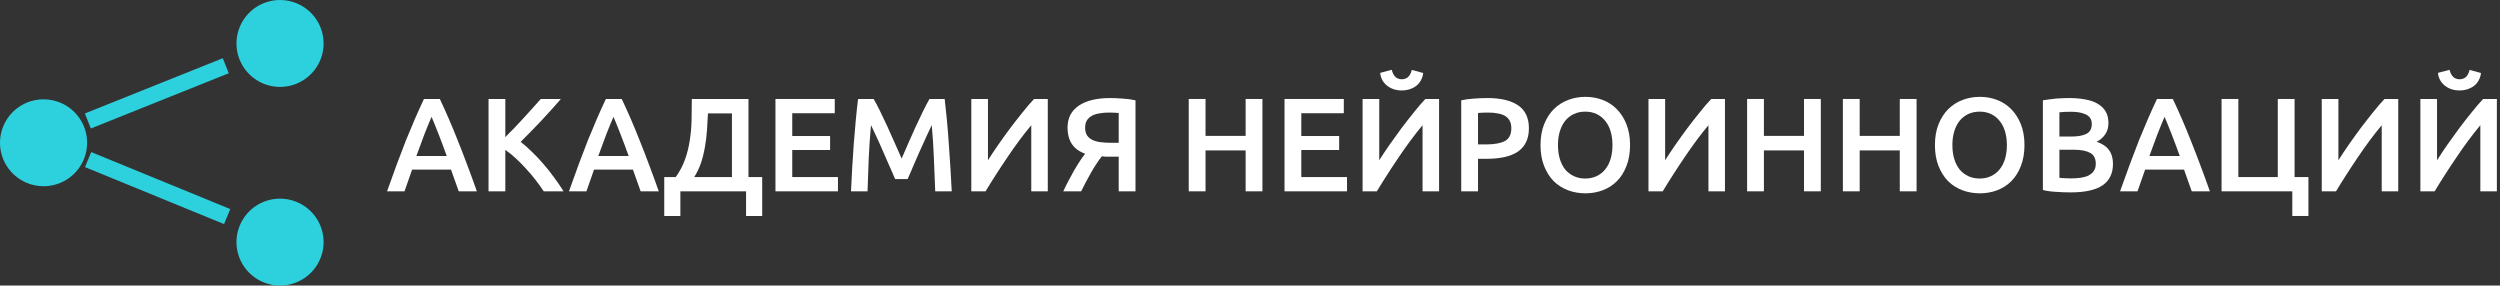
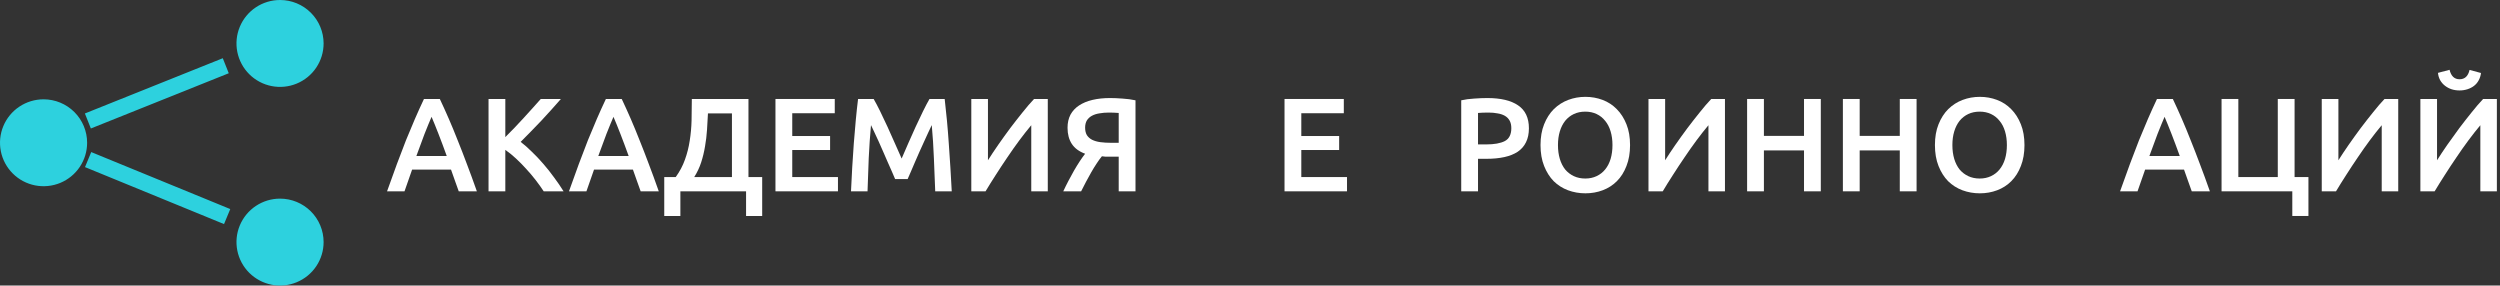
<svg xmlns="http://www.w3.org/2000/svg" width="394" height="45" viewBox="0 0 394 45" fill="none">
  <rect x="0" y="0" width="394" height="45" fill="#333333" stroke="none" />
  <path d="M51 6.848C51 8.202 50.597 9.526 49.843 10.652C49.089 11.778 48.016 12.656 46.762 13.174C45.507 13.693 44.127 13.828 42.795 13.564C41.464 13.3 40.24 12.648 39.28 11.69C38.32 10.732 37.666 9.512 37.401 8.184C37.136 6.855 37.272 5.479 37.792 4.227C38.311 2.976 39.191 1.907 40.32 1.154C41.449 0.402 42.777 0 44.135 0C45.955 0 47.702 0.721 48.989 2.006C50.277 3.29 51 5.032 51 6.848ZM44.135 31.304C42.777 31.304 41.449 31.706 40.32 32.458C39.191 33.211 38.311 34.28 37.792 35.532C37.272 36.783 37.136 38.16 37.401 39.488C37.666 40.816 38.32 42.037 39.28 42.994C40.24 43.952 41.464 44.604 42.795 44.868C44.127 45.133 45.507 44.997 46.762 44.479C48.016 43.96 49.089 43.083 49.843 41.957C50.597 40.831 51 39.507 51 38.152C51 36.336 50.277 34.594 48.989 33.31C47.702 32.026 45.955 31.304 44.135 31.304ZM6.865 15.652C5.508 15.652 4.18 16.054 3.051 16.806C1.922 17.559 1.042 18.628 0.523 19.88C0.003 21.131 -0.133 22.508 0.132 23.836C0.397 25.164 1.051 26.384 2.011 27.342C2.971 28.3 4.194 28.952 5.526 29.216C6.858 29.48 8.238 29.345 9.493 28.827C10.747 28.308 11.819 27.431 12.574 26.304C13.328 25.178 13.731 23.854 13.731 22.5C13.731 20.684 13.008 18.942 11.72 17.658C10.432 16.374 8.686 15.652 6.865 15.652ZM36.288 32.948L14.378 23.967L13.397 26.335L35.308 35.315L36.288 32.948ZM35.111 9.176L13.378 17.883L14.319 20.25L36.053 11.543L35.111 9.176Z" fill="#2DD1DE" />
  <path d="M72.298 30.152C72.102 29.578 71.899 29.011 71.689 28.451C71.479 27.891 71.276 27.317 71.08 26.729H64.948C64.752 27.317 64.549 27.898 64.339 28.472C64.143 29.032 63.947 29.592 63.751 30.152H61C61.546 28.598 62.064 27.163 62.554 25.847C63.044 24.531 63.52 23.285 63.982 22.109C64.458 20.933 64.927 19.813 65.389 18.749C65.851 17.685 66.327 16.635 66.817 15.599H69.316C69.806 16.635 70.282 17.685 70.744 18.749C71.206 19.813 71.668 20.933 72.13 22.109C72.606 23.285 73.089 24.531 73.579 25.847C74.083 27.163 74.608 28.598 75.154 30.152H72.298ZM68.014 18.413C67.692 19.155 67.321 20.058 66.901 21.122C66.495 22.186 66.068 23.341 65.62 24.587H70.408C69.96 23.341 69.526 22.179 69.106 21.101C68.686 20.023 68.322 19.127 68.014 18.413Z" fill="white" />
  <path d="M85.688 30.152C85.323 29.592 84.903 29.004 84.427 28.388C83.951 27.772 83.448 27.177 82.915 26.603C82.397 26.029 81.859 25.483 81.299 24.965C80.739 24.447 80.186 23.999 79.639 23.621V30.152H76.993V15.599H79.639V21.605C80.102 21.143 80.585 20.653 81.088 20.135C81.593 19.603 82.09 19.071 82.579 18.539C83.084 17.993 83.559 17.468 84.007 16.964C84.456 16.46 84.862 16.005 85.225 15.599H88.397C87.934 16.131 87.445 16.684 86.927 17.258C86.409 17.832 85.876 18.413 85.331 19.001C84.784 19.575 84.231 20.149 83.671 20.723C83.126 21.297 82.587 21.843 82.055 22.361C82.642 22.809 83.237 23.334 83.84 23.936C84.456 24.524 85.058 25.161 85.645 25.847C86.234 26.519 86.793 27.226 87.326 27.968C87.871 28.696 88.368 29.424 88.817 30.152H85.688Z" fill="white" />
  <path d="M100.968 30.152C100.772 29.578 100.569 29.011 100.359 28.451C100.149 27.891 99.946 27.317 99.75 26.729H93.618C93.422 27.317 93.219 27.898 93.009 28.472C92.813 29.032 92.617 29.592 92.421 30.152H89.67C90.216 28.598 90.734 27.163 91.224 25.847C91.714 24.531 92.19 23.285 92.652 22.109C93.128 20.933 93.597 19.813 94.059 18.749C94.521 17.685 94.997 16.635 95.487 15.599H97.986C98.476 16.635 98.952 17.685 99.414 18.749C99.876 19.813 100.338 20.933 100.8 22.109C101.276 23.285 101.759 24.531 102.249 25.847C102.753 27.163 103.278 28.598 103.824 30.152H100.968ZM96.684 18.413C96.362 19.155 95.991 20.058 95.571 21.122C95.165 22.186 94.738 23.341 94.29 24.587H99.078C98.63 23.341 98.196 22.179 97.776 21.101C97.356 20.023 96.992 19.127 96.684 18.413Z" fill="white" />
  <path d="M104.686 27.905H106.492C107.122 27.037 107.605 26.127 107.941 25.175C108.291 24.209 108.543 23.215 108.697 22.193C108.865 21.157 108.963 20.093 108.991 19.001C109.019 17.895 109.033 16.761 109.033 15.599H117.958V27.905H120.121V34.037H117.58V30.152H107.227V34.037H104.686V27.905ZM111.574 17.867C111.532 18.707 111.483 19.568 111.427 20.45C111.371 21.332 111.266 22.207 111.112 23.075C110.972 23.929 110.769 24.769 110.503 25.595C110.237 26.407 109.873 27.177 109.411 27.905H115.354V17.867H111.574Z" fill="white" />
  <path d="M122.213 30.152V15.599H131.558V17.846H124.859V21.437H130.823V23.642H124.859V27.905H132.062V30.152H122.213Z" fill="white" />
  <path d="M137.689 15.599C137.997 16.131 138.34 16.782 138.718 17.552C139.096 18.322 139.481 19.134 139.873 19.988C140.265 20.828 140.65 21.689 141.028 22.571C141.42 23.439 141.777 24.244 142.099 24.986C142.421 24.244 142.771 23.439 143.149 22.571C143.527 21.689 143.912 20.828 144.304 19.988C144.696 19.134 145.081 18.322 145.459 17.552C145.837 16.782 146.18 16.131 146.488 15.599H148.882C149.008 16.663 149.127 17.797 149.239 19.001C149.351 20.191 149.449 21.416 149.533 22.676C149.631 23.922 149.715 25.182 149.785 26.456C149.869 27.716 149.939 28.948 149.995 30.152H147.391C147.335 28.458 147.265 26.715 147.181 24.923C147.111 23.131 146.999 21.395 146.845 19.715C146.691 20.037 146.509 20.422 146.299 20.87C146.089 21.318 145.865 21.808 145.627 22.34C145.389 22.858 145.144 23.397 144.892 23.957C144.654 24.517 144.416 25.063 144.178 25.595C143.954 26.113 143.744 26.603 143.548 27.065C143.352 27.513 143.184 27.898 143.044 28.22H141.07C140.93 27.898 140.762 27.506 140.566 27.044C140.37 26.582 140.153 26.092 139.915 25.574C139.691 25.042 139.453 24.496 139.201 23.936C138.963 23.376 138.725 22.837 138.487 22.319C138.249 21.801 138.025 21.318 137.815 20.87C137.605 20.408 137.423 20.023 137.269 19.715C137.115 21.395 136.996 23.131 136.912 24.923C136.842 26.715 136.779 28.458 136.723 30.152H134.119C134.175 28.948 134.238 27.702 134.308 26.414C134.392 25.126 134.476 23.852 134.56 22.592C134.658 21.318 134.763 20.086 134.875 18.896C134.987 17.706 135.106 16.607 135.232 15.599H137.689Z" fill="white" />
  <path d="M153.077 30.152V15.599H155.702V25.259C156.178 24.503 156.717 23.691 157.319 22.823C157.935 21.941 158.565 21.066 159.209 20.198C159.867 19.33 160.518 18.497 161.162 17.699C161.806 16.887 162.408 16.187 162.968 15.599H165.131V30.152H162.527V19.736C161.939 20.436 161.316 21.227 160.658 22.109C160.014 22.977 159.377 23.88 158.747 24.818C158.117 25.742 157.508 26.666 156.92 27.59C156.332 28.5 155.8 29.354 155.324 30.152H153.077Z" fill="white" />
  <path d="M174.943 15.452C175.517 15.452 176.168 15.48 176.896 15.536C177.624 15.578 178.31 15.669 178.954 15.809V30.152H176.308V24.692H174.775C174.593 24.692 174.404 24.692 174.208 24.692C174.012 24.678 173.83 24.657 173.662 24.629C173.382 24.965 173.102 25.35 172.822 25.784C172.542 26.204 172.262 26.659 171.982 27.149C171.716 27.625 171.443 28.122 171.163 28.64C170.897 29.144 170.638 29.648 170.386 30.152H167.572C167.824 29.606 168.097 29.053 168.391 28.493C168.685 27.933 168.979 27.394 169.273 26.876C169.581 26.344 169.882 25.854 170.176 25.406C170.484 24.944 170.764 24.552 171.016 24.23C170.064 23.88 169.364 23.362 168.916 22.676C168.468 21.99 168.244 21.143 168.244 20.135C168.244 19.351 168.398 18.665 168.706 18.077C169.028 17.489 169.476 17.006 170.05 16.628C170.638 16.236 171.345 15.942 172.171 15.746C172.997 15.55 173.921 15.452 174.943 15.452ZM174.754 17.741C174.222 17.741 173.725 17.783 173.263 17.867C172.815 17.937 172.423 18.063 172.087 18.245C171.751 18.427 171.485 18.672 171.289 18.98C171.107 19.288 171.016 19.666 171.016 20.114C171.016 20.59 171.107 20.982 171.289 21.29C171.485 21.598 171.758 21.843 172.108 22.025C172.472 22.207 172.906 22.333 173.41 22.403C173.928 22.473 174.509 22.508 175.153 22.508H176.308V17.804C175.818 17.762 175.3 17.741 174.754 17.741Z" fill="white" />
-   <path d="M196.313 15.599H198.959V30.152H196.313V23.705H189.992V30.152H187.346V15.599H189.992V21.416H196.313V15.599Z" fill="white" />
  <path d="M202.44 30.152V15.599H211.785V17.846H205.086V21.437H211.05V23.642H205.086V27.905H212.289V30.152H202.44Z" fill="white" />
-   <path d="M214.744 30.152V15.599H217.369V25.259C217.845 24.503 218.384 23.691 218.986 22.823C219.602 21.941 220.232 21.066 220.876 20.198C221.534 19.33 222.185 18.497 222.829 17.699C223.473 16.887 224.075 16.187 224.635 15.599H226.798V30.152H224.194V19.736C223.606 20.436 222.983 21.227 222.325 22.109C221.681 22.977 221.044 23.88 220.414 24.818C219.784 25.742 219.175 26.666 218.587 27.59C217.999 28.5 217.467 29.354 216.991 30.152H214.744ZM220.918 14.255C220.47 14.255 220.05 14.192 219.658 14.066C219.28 13.94 218.937 13.758 218.629 13.52C218.321 13.282 218.069 12.995 217.873 12.659C217.677 12.309 217.558 11.917 217.516 11.483L219.343 11C219.581 11.994 220.106 12.491 220.918 12.491C221.744 12.491 222.269 12.001 222.493 11.021L224.299 11.504C224.243 11.938 224.117 12.33 223.921 12.68C223.739 13.016 223.494 13.303 223.186 13.541C222.892 13.765 222.549 13.94 222.157 14.066C221.765 14.192 221.352 14.255 220.918 14.255Z" fill="white" />
  <path d="M234.405 15.452C236.519 15.452 238.136 15.837 239.256 16.607C240.39 17.377 240.957 18.581 240.957 20.219C240.957 21.073 240.803 21.808 240.495 22.424C240.201 23.026 239.767 23.523 239.193 23.915C238.619 24.293 237.919 24.573 237.093 24.755C236.267 24.937 235.322 25.028 234.258 25.028H232.935V30.152H230.289V15.809C230.905 15.669 231.584 15.578 232.326 15.536C233.082 15.48 233.775 15.452 234.405 15.452ZM234.594 17.741C233.922 17.741 233.369 17.762 232.935 17.804V22.76H234.216C235.49 22.76 236.47 22.585 237.156 22.235C237.842 21.871 238.185 21.192 238.185 20.198C238.185 19.722 238.094 19.323 237.912 19.001C237.73 18.679 237.478 18.427 237.156 18.245C236.834 18.063 236.449 17.937 236.001 17.867C235.567 17.783 235.098 17.741 234.594 17.741Z" fill="white" />
  <path d="M245.536 22.865C245.536 23.663 245.634 24.391 245.83 25.049C246.026 25.693 246.306 26.246 246.67 26.708C247.048 27.156 247.503 27.506 248.035 27.758C248.567 28.01 249.169 28.136 249.841 28.136C250.499 28.136 251.094 28.01 251.626 27.758C252.158 27.506 252.606 27.156 252.97 26.708C253.348 26.246 253.635 25.693 253.831 25.049C254.027 24.391 254.125 23.663 254.125 22.865C254.125 22.067 254.027 21.346 253.831 20.702C253.635 20.044 253.348 19.491 252.97 19.043C252.606 18.581 252.158 18.224 251.626 17.972C251.094 17.72 250.499 17.594 249.841 17.594C249.169 17.594 248.567 17.72 248.035 17.972C247.503 18.224 247.048 18.581 246.67 19.043C246.306 19.505 246.026 20.058 245.83 20.702C245.634 21.346 245.536 22.067 245.536 22.865ZM256.897 22.865C256.897 24.111 256.708 25.21 256.33 26.162C255.966 27.114 255.462 27.912 254.818 28.556C254.188 29.186 253.446 29.662 252.592 29.984C251.738 30.306 250.828 30.467 249.862 30.467C248.896 30.467 247.979 30.306 247.111 29.984C246.257 29.662 245.508 29.186 244.864 28.556C244.234 27.912 243.73 27.114 243.352 26.162C242.974 25.21 242.785 24.111 242.785 22.865C242.785 21.619 242.974 20.527 243.352 19.589C243.73 18.637 244.241 17.839 244.885 17.195C245.543 16.551 246.299 16.068 247.153 15.746C248.007 15.424 248.91 15.263 249.862 15.263C250.814 15.263 251.717 15.424 252.571 15.746C253.425 16.068 254.167 16.551 254.797 17.195C255.441 17.839 255.952 18.637 256.33 19.589C256.708 20.527 256.897 21.619 256.897 22.865Z" fill="white" />
  <path d="M259.8 30.152V15.599H262.425V25.259C262.901 24.503 263.44 23.691 264.042 22.823C264.658 21.941 265.288 21.066 265.932 20.198C266.59 19.33 267.241 18.497 267.885 17.699C268.529 16.887 269.131 16.187 269.691 15.599H271.854V30.152H269.25V19.736C268.662 20.436 268.039 21.227 267.381 22.109C266.737 22.977 266.1 23.88 265.47 24.818C264.84 25.742 264.231 26.666 263.643 27.59C263.055 28.5 262.523 29.354 262.047 30.152H259.8Z" fill="white" />
  <path d="M284.312 15.599H286.958V30.152H284.312V23.705H277.991V30.152H275.345V15.599H277.991V21.416H284.312V15.599Z" fill="white" />
  <path d="M299.406 15.599H302.052V30.152H299.406V23.705H293.085V30.152H290.439V15.599H293.085V21.416H299.406V15.599Z" fill="white" />
  <path d="M307.696 22.865C307.696 23.663 307.794 24.391 307.99 25.049C308.186 25.693 308.466 26.246 308.83 26.708C309.208 27.156 309.663 27.506 310.195 27.758C310.727 28.01 311.329 28.136 312.001 28.136C312.659 28.136 313.254 28.01 313.786 27.758C314.318 27.506 314.766 27.156 315.13 26.708C315.508 26.246 315.795 25.693 315.991 25.049C316.187 24.391 316.285 23.663 316.285 22.865C316.285 22.067 316.187 21.346 315.991 20.702C315.795 20.044 315.508 19.491 315.13 19.043C314.766 18.581 314.318 18.224 313.786 17.972C313.254 17.72 312.659 17.594 312.001 17.594C311.329 17.594 310.727 17.72 310.195 17.972C309.663 18.224 309.208 18.581 308.83 19.043C308.466 19.505 308.186 20.058 307.99 20.702C307.794 21.346 307.696 22.067 307.696 22.865ZM319.057 22.865C319.057 24.111 318.868 25.21 318.49 26.162C318.126 27.114 317.622 27.912 316.978 28.556C316.348 29.186 315.606 29.662 314.752 29.984C313.898 30.306 312.988 30.467 312.022 30.467C311.056 30.467 310.139 30.306 309.271 29.984C308.417 29.662 307.668 29.186 307.024 28.556C306.394 27.912 305.89 27.114 305.512 26.162C305.134 25.21 304.945 24.111 304.945 22.865C304.945 21.619 305.134 20.527 305.512 19.589C305.89 18.637 306.401 17.839 307.045 17.195C307.703 16.551 308.459 16.068 309.313 15.746C310.167 15.424 311.07 15.263 312.022 15.263C312.974 15.263 313.877 15.424 314.731 15.746C315.585 16.068 316.327 16.551 316.957 17.195C317.601 17.839 318.112 18.637 318.49 19.589C318.868 20.527 319.057 21.619 319.057 22.865Z" fill="white" />
-   <path d="M326.348 30.32C325.578 30.32 324.801 30.292 324.017 30.236C323.233 30.194 322.547 30.096 321.959 29.942V15.809C322.267 15.753 322.596 15.704 322.946 15.662C323.296 15.606 323.653 15.564 324.017 15.536C324.381 15.508 324.738 15.487 325.088 15.473C325.452 15.459 325.795 15.452 326.117 15.452C326.999 15.452 327.818 15.522 328.574 15.662C329.33 15.788 329.981 16.005 330.527 16.313C331.087 16.621 331.521 17.027 331.829 17.531C332.137 18.035 332.291 18.658 332.291 19.4C332.291 20.086 332.123 20.674 331.787 21.164C331.465 21.654 331.01 22.046 330.422 22.34C331.304 22.634 331.955 23.068 332.375 23.642C332.795 24.216 333.005 24.944 333.005 25.826C333.005 27.324 332.459 28.451 331.367 29.207C330.275 29.949 328.602 30.32 326.348 30.32ZM324.563 23.6V28.031C324.857 28.059 325.172 28.08 325.508 28.094C325.844 28.108 326.152 28.115 326.432 28.115C326.978 28.115 327.482 28.08 327.944 28.01C328.42 27.94 328.826 27.821 329.162 27.653C329.512 27.471 329.785 27.233 329.981 26.939C330.191 26.645 330.296 26.267 330.296 25.805C330.296 24.979 329.995 24.405 329.393 24.083C328.791 23.761 327.958 23.6 326.894 23.6H324.563ZM324.563 21.521H326.432C327.44 21.521 328.231 21.381 328.805 21.101C329.379 20.807 329.666 20.289 329.666 19.547C329.666 18.847 329.365 18.35 328.763 18.056C328.175 17.762 327.405 17.615 326.453 17.615C326.047 17.615 325.683 17.622 325.361 17.636C325.053 17.65 324.787 17.671 324.563 17.699V21.521Z" fill="white" />
  <path d="M345.421 30.152C345.225 29.578 345.022 29.011 344.812 28.451C344.602 27.891 344.399 27.317 344.203 26.729H338.071C337.875 27.317 337.672 27.898 337.462 28.472C337.266 29.032 337.07 29.592 336.874 30.152H334.123C334.669 28.598 335.187 27.163 335.677 25.847C336.167 24.531 336.643 23.285 337.105 22.109C337.581 20.933 338.05 19.813 338.512 18.749C338.974 17.685 339.45 16.635 339.94 15.599H342.439C342.929 16.635 343.405 17.685 343.867 18.749C344.329 19.813 344.791 20.933 345.253 22.109C345.729 23.285 346.212 24.531 346.702 25.847C347.206 27.163 347.731 28.598 348.277 30.152H345.421ZM341.137 18.413C340.815 19.155 340.444 20.058 340.024 21.122C339.618 22.186 339.191 23.341 338.743 24.587H343.531C343.083 23.341 342.649 22.179 342.229 21.101C341.809 20.023 341.445 19.127 341.137 18.413Z" fill="white" />
  <path d="M363.809 27.905V34.037H361.268V30.152H350.117V15.599H352.763V27.905H358.979V15.599H361.625V27.905H363.809Z" fill="white" />
  <path d="M365.908 30.152V15.599H368.533V25.259C369.009 24.503 369.548 23.691 370.15 22.823C370.766 21.941 371.396 21.066 372.04 20.198C372.698 19.33 373.349 18.497 373.993 17.699C374.637 16.887 375.239 16.187 375.799 15.599H377.962V30.152H375.358V19.736C374.77 20.436 374.147 21.227 373.489 22.109C372.845 22.977 372.208 23.88 371.578 24.818C370.948 25.742 370.339 26.666 369.751 27.59C369.163 28.5 368.631 29.354 368.155 30.152H365.908Z" fill="white" />
  <path d="M381.452 30.152V15.599H384.077V25.259C384.553 24.503 385.092 23.691 385.694 22.823C386.31 21.941 386.94 21.066 387.584 20.198C388.242 19.33 388.893 18.497 389.537 17.699C390.181 16.887 390.783 16.187 391.343 15.599H393.506V30.152H390.902V19.736C390.314 20.436 389.691 21.227 389.033 22.109C388.389 22.977 387.752 23.88 387.122 24.818C386.492 25.742 385.883 26.666 385.295 27.59C384.707 28.5 384.175 29.354 383.699 30.152H381.452ZM387.626 14.255C387.178 14.255 386.758 14.192 386.366 14.066C385.988 13.94 385.645 13.758 385.337 13.52C385.029 13.282 384.777 12.995 384.581 12.659C384.385 12.309 384.266 11.917 384.224 11.483L386.051 11C386.289 11.994 386.814 12.491 387.626 12.491C388.452 12.491 388.977 12.001 389.201 11.021L391.007 11.504C390.951 11.938 390.825 12.33 390.629 12.68C390.447 13.016 390.202 13.303 389.894 13.541C389.6 13.765 389.257 13.94 388.865 14.066C388.473 14.192 388.06 14.255 387.626 14.255Z" fill="white" />
</svg>